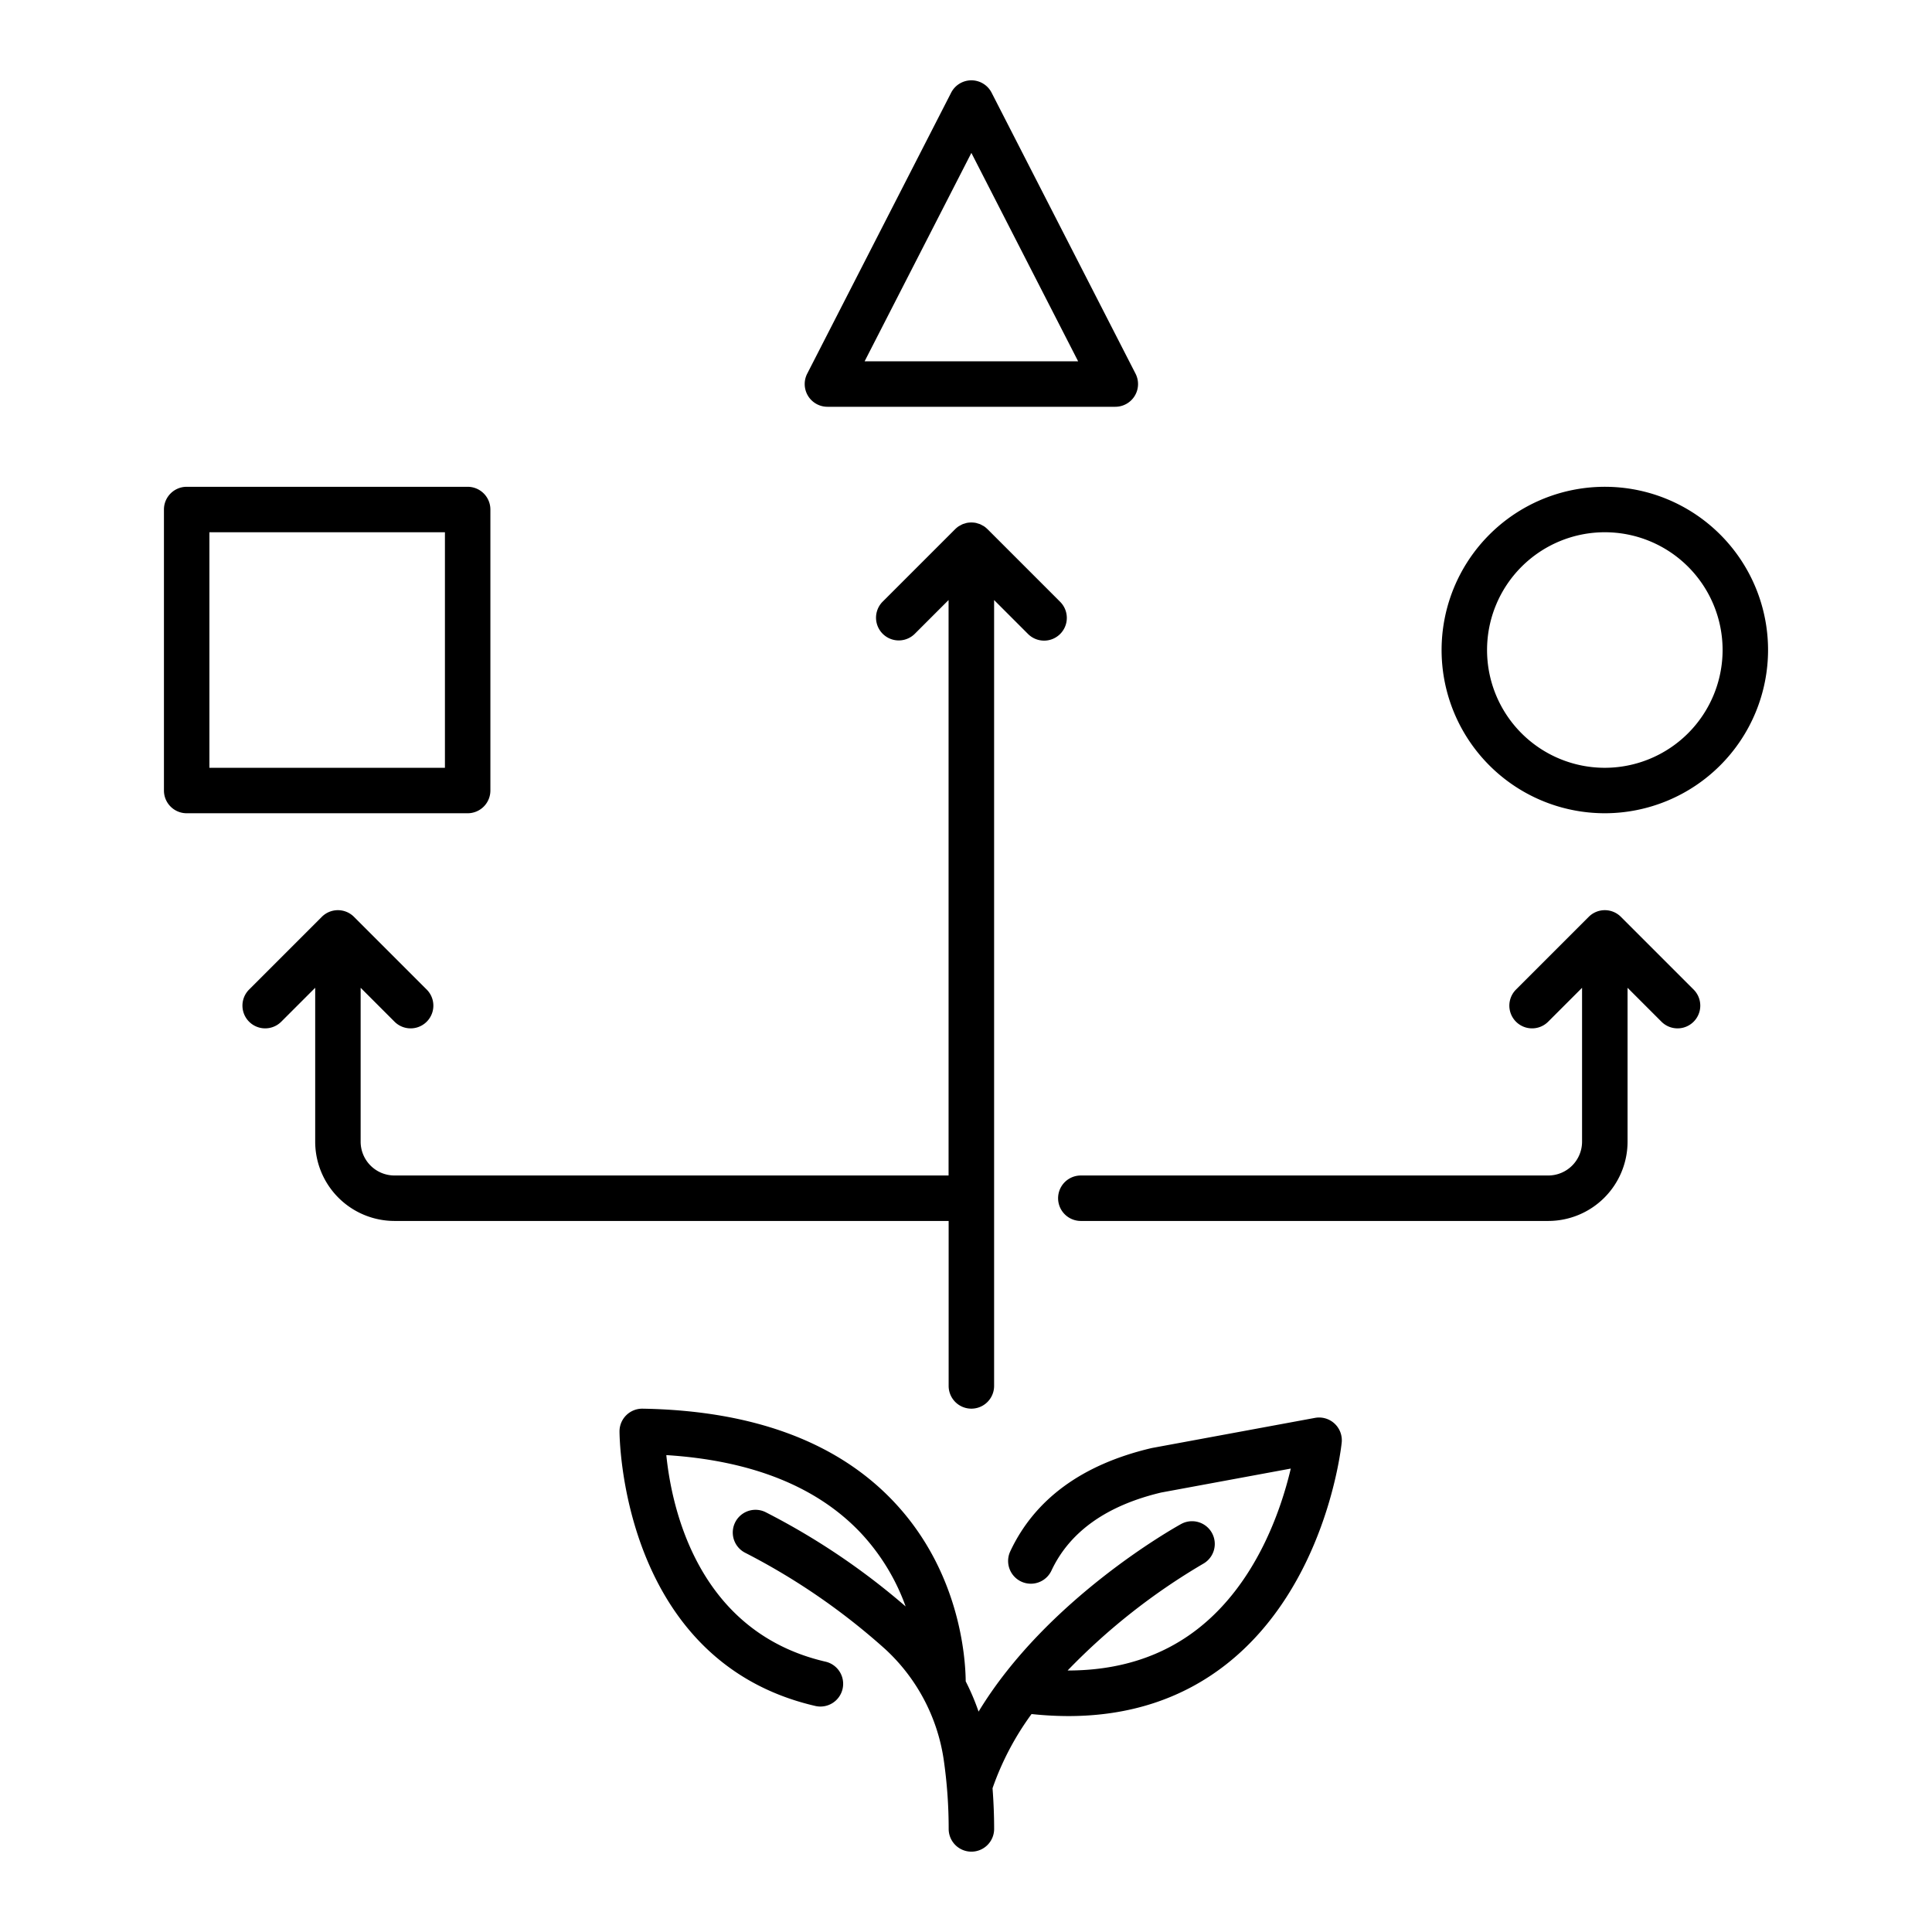
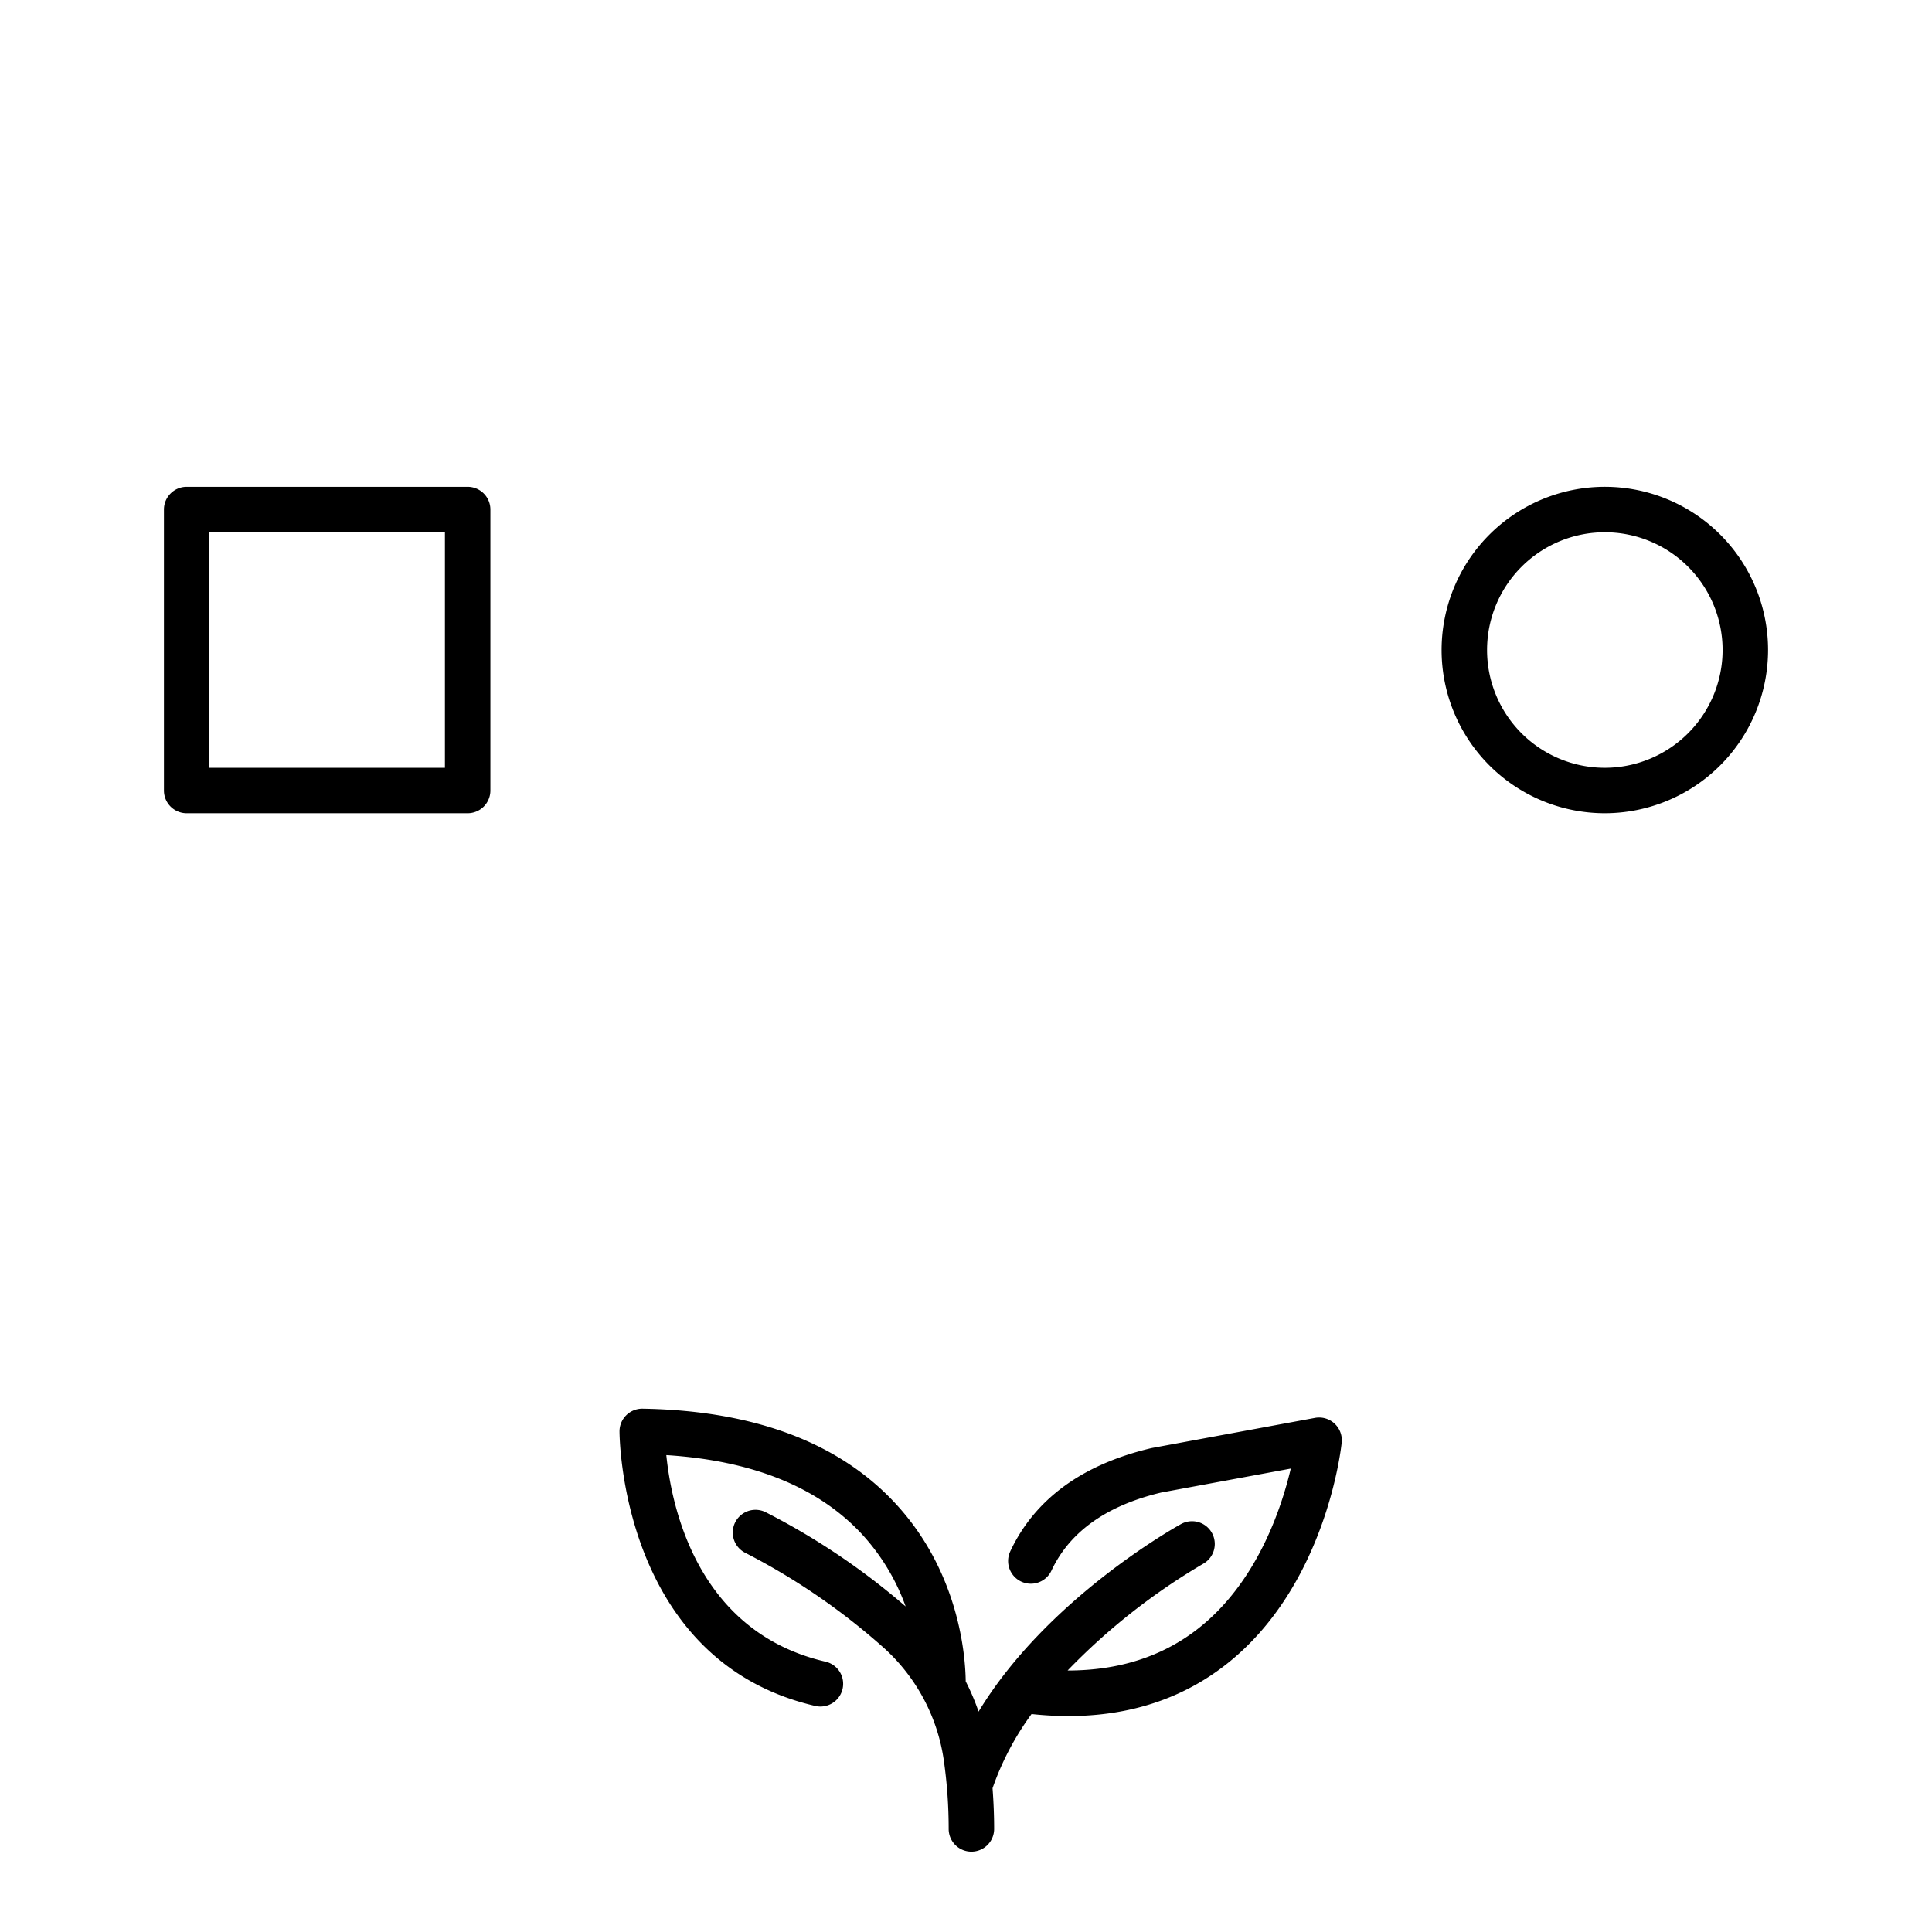
<svg xmlns="http://www.w3.org/2000/svg" id="icons" viewBox="0 0 340 340">
  <path d="M188.009,302c10.751,0,20.073-3.05,27.792-9.109,17.537-13.767,20.211-38,20.316-39.023a4,4,0,0,0-4.706-4.343L202.8,254.81c-.065.012-.128.025-.192.04-12.174,2.871-20.529,8.99-24.831,18.188a4,4,0,0,0,7.246,3.39c3.2-6.848,9.706-11.48,19.328-13.769l22.805-4.214c-1.708,7.247-6.051,20.134-16.334,28.181-6.273,4.91-13.972,7.365-22.942,7.354A111.865,111.865,0,0,1,211.732,275.2a4,4,0,0,0-3.86-7.007c-1.124.619-23.629,13.188-35.659,33.023a40.869,40.869,0,0,0-2.263-5.325c-.044-4.229-1.052-19.256-12.559-31.514-9.949-10.6-24.855-16.143-44.3-16.473a4,4,0,0,0-4.068,3.964c0,.4.038,40.369,34.424,48.345a4,4,0,1,0,1.807-7.793c-22.459-5.209-27.056-27.078-27.993-36.346,15.028.949,26.527,5.548,34.224,13.7a37.446,37.446,0,0,1,7.893,12.934A123.213,123.213,0,0,0,134.7,266.1a4,4,0,0,0-3.488,7.2,116.236,116.236,0,0,1,24.573,16.92,32.979,32.979,0,0,1,10.28,19.37,84.921,84.921,0,0,1,.886,12.271,4,4,0,0,0,8,0c0-2.393-.1-4.785-.28-7.161a49.77,49.77,0,0,1,6.865-13.057A61.6,61.6,0,0,0,188.009,302Z" />
  <path d="M28.851,89.668v49.451a4,4,0,0,0,4,4H82.3a4,4,0,0,0,4-4V89.668a4,4,0,0,0-4-4H32.851A4,4,0,0,0,28.851,89.668Zm8,4H78.3v41.451H36.851Z" />
-   <path d="M170.946,14.136a4,4,0,0,0-3.561,2.176L142.054,65.763a4,4,0,0,0,3.56,5.823h50.663a4,4,0,0,0,3.56-5.823L174.506,16.312A4,4,0,0,0,170.946,14.136Zm-18.789,49.45,18.789-36.677,18.788,36.677Z" />
  <path d="M311.149,114.394a28.726,28.726,0,1,0-28.725,28.725A28.758,28.758,0,0,0,311.149,114.394Zm-28.725,20.725a20.726,20.726,0,1,1,20.725-20.725A20.749,20.749,0,0,1,282.424,135.119Z" />
-   <path d="M69.415,214.867h97.531V243.9a4,4,0,0,0,8,0V105.6l5.968,5.969a4,4,0,1,0,5.657-5.657l-12.8-12.8c-.015-.016-.034-.026-.049-.041a3.971,3.971,0,0,0-.561-.457c-.095-.064-.2-.107-.3-.161a3.887,3.887,0,0,0-.394-.207,3.764,3.764,0,0,0-.37-.115c-.126-.038-.247-.086-.378-.112a4.1,4.1,0,0,0-.663-.067c-.04,0-.077-.012-.117-.012s-.08.011-.122.012a4.045,4.045,0,0,0-.659.067,3.84,3.84,0,0,0-.37.109,3.932,3.932,0,0,0-.378.118,4.059,4.059,0,0,0-.392.206c-.1.054-.2.1-.3.161a4.066,4.066,0,0,0-.606.495l-.005,0-12.8,12.8a4,4,0,0,0,5.656,5.657l5.97-5.969V206.867H69.415a5.955,5.955,0,0,1-5.948-5.949V173.835l5.968,5.969a4,4,0,1,0,5.658-5.657l-12.8-12.8a4,4,0,0,0-5.657,0l-12.8,12.8A4,4,0,1,0,49.5,179.8l5.969-5.968v27.082A13.965,13.965,0,0,0,69.415,214.867Z" />
-   <path d="M286.424,200.918V173.836l5.968,5.968a4,4,0,1,0,5.658-5.657l-12.8-12.8a4,4,0,0,0-5.658,0l-12.8,12.8a4,4,0,1,0,5.657,5.657l5.968-5.968v27.082a5.955,5.955,0,0,1-5.949,5.949H190.207a4,4,0,0,0,0,8h82.268A13.965,13.965,0,0,0,286.424,200.918Z" />
</svg>